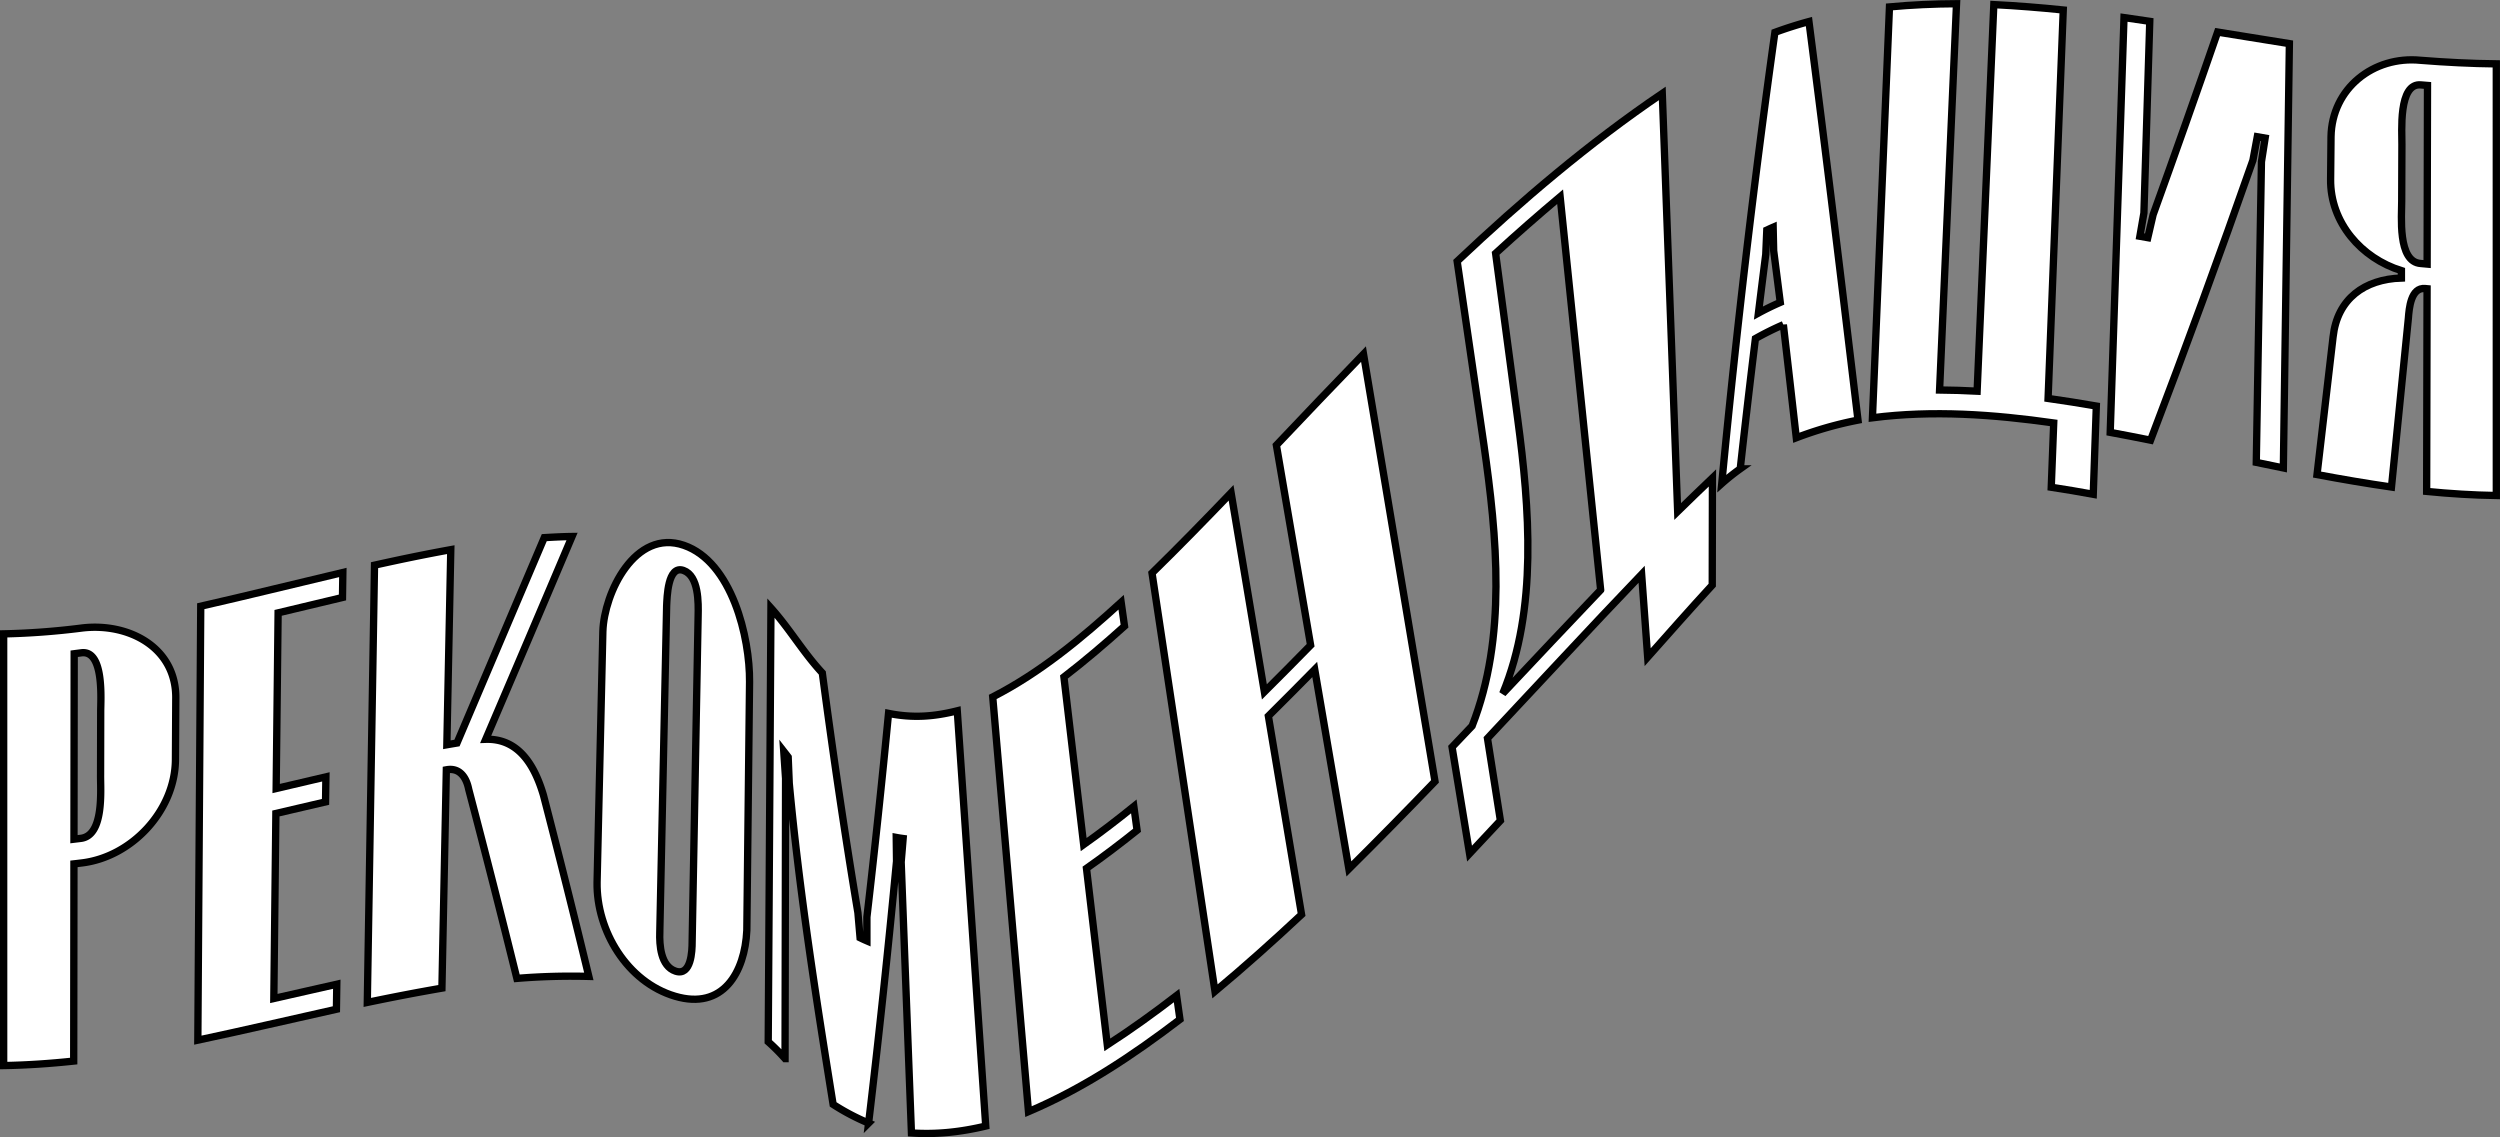
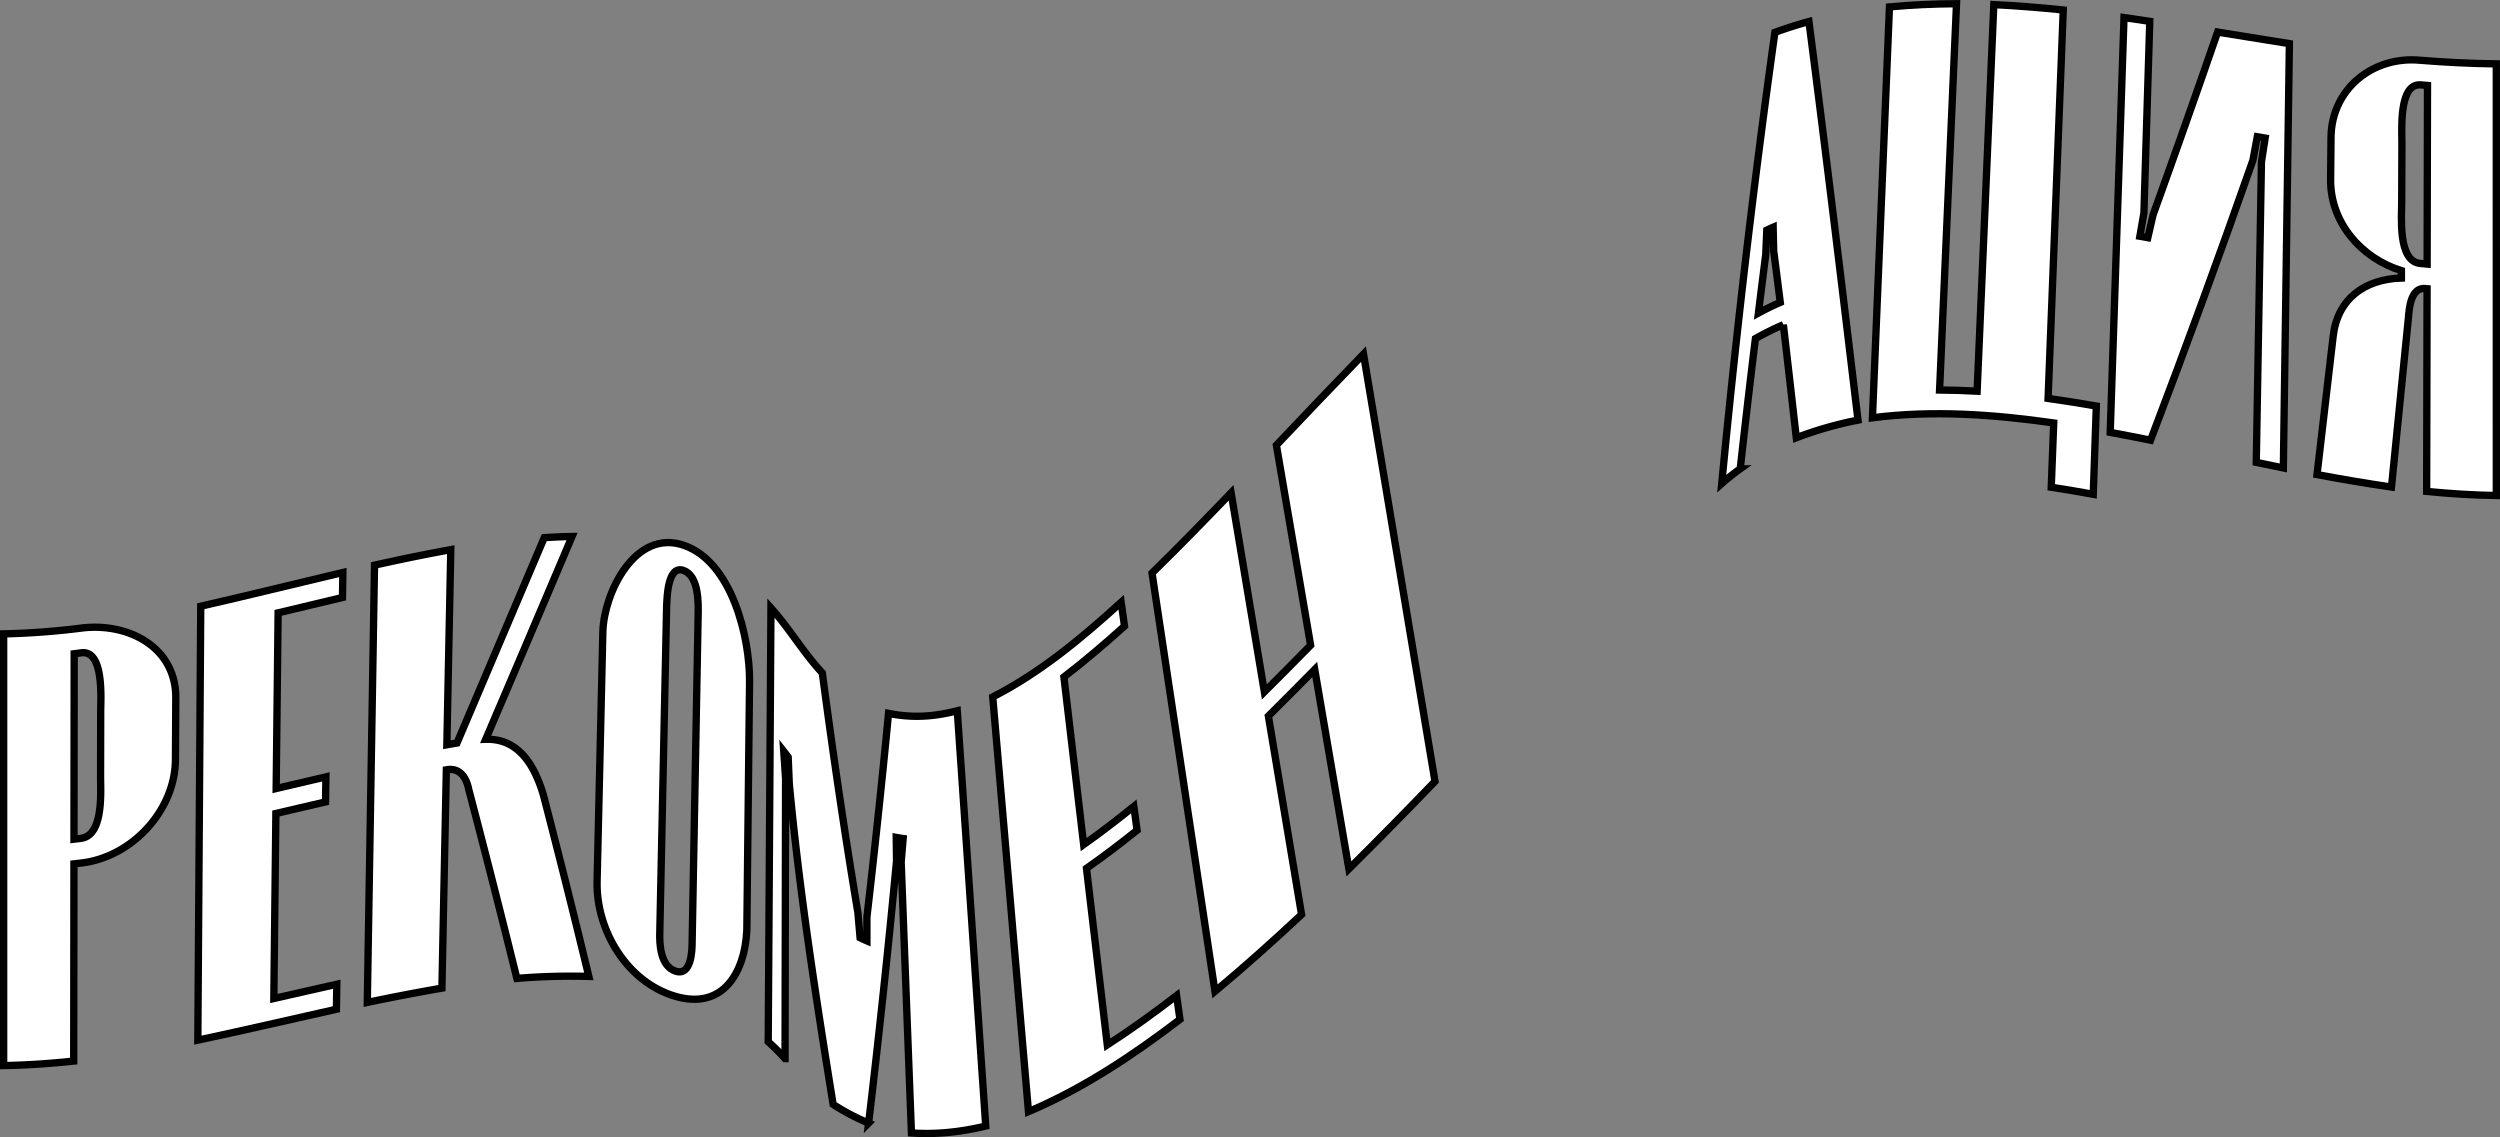
<svg xmlns="http://www.w3.org/2000/svg" viewBox="0 0 2898.38 1318.36">
  <rect x="0" y="0" width="2898.38" height="1318.36" fill="#808080" stroke="none" />
  <defs>
    <style>.cls-1{fill:#fff;stroke:#000;stroke-width:8.5px;}</style>
  </defs>
  <g id="Слой_2" data-name="Слой 2">
    <g id="Layer_1" data-name="Layer 1">
      <path class="cls-1" d="M94.49,728.15c54-6.77,110.75,22.11,109.29,82.81q-.18,34.86-.38,69.74c-.36,59.16-50.83,113.22-109.29,119.84-3.37.42-5,.62-8.39,1l-.27,228.62c-27.06,2.88-54,4.74-81.2,5.21V734.88A861.89,861.89,0,0,0,94.49,728.15Zm22.26,97.23c-.12-13,4.61-73-23.07-68.46-3.07.4-4.61.59-7.67,1q-.12,107.51-.26,215c3-.36,4.57-.55,7.63-.93,27.74-2.88,23-56.44,23.22-73.43Z" />
      <path class="cls-1" d="M397.48,663.69q-.23,14.49-.43,29-37.35,8.79-74.63,17.82-1.12,101.84-2.26,203.66,28.83-6.78,57.66-13.51-.21,14.48-.41,29-28.8,6.66-57.57,13.44-1.2,107.25-2.38,214.49,36.46-8.33,73-16.54-.21,14.49-.43,29c-53.56,11.92-107,24.48-160.67,35.86q1.68-251.55,3.38-503.1C287.76,690.3,342.54,676.66,397.48,663.69Z" />
      <path class="cls-1" d="M599.24,1134.31q-27.09-109.82-55.84-219.2c-2.78-14-10.58-25.53-25.94-22.63q-2.57,126.56-5.12,253.11c-29,5-57.76,10.57-86.51,16.58Q430,908.7,434.21,655.24c29.37-6.54,58.81-12.65,88.41-18q-2.28,113.1-4.57,226.2c4.71-.82,7.05-1.21,11.74-2Q580.4,742.37,631,623.32c10.73-.62,21.46-1.19,32.21-1.33Q613.35,739.64,563.1,857.12c39-1.24,57.14,31.65,66.91,64.71Q657.25,1026.7,682.66,1132A769,769,0,0,0,599.24,1134.31Z" />
      <path class="cls-1" d="M698.93,732.12c1.34-44.73,37.4-119.46,94-99.89,55.62,19.24,76.55,106.69,76.07,158.3q-1.59,144.06-3.17,288.13c-2.3,48.94-27.75,92.77-83.22,76.32s-91.2-75.86-90.38-132Q695.56,877.56,698.93,732.12Zm66,348.62c-.51,15,1,39.4,18.22,45.16,18.28,6.1,19.27-23.56,19.28-33.71q3.47-188.82,6.94-377.66c.39-15.81.86-46.91-17-53.22-18.4-6.47-19,31.62-19.5,41Q768.87,891.54,764.93,1080.74Z" />
      <path class="cls-1" d="M1142.82,1305.49c-28.77,6.82-56.6,10-86.14,8q-6-157.05-11.9-314.1c.92-10.89,1.38-16.35,2.28-27.26-3.2-.42-4.8-.67-8-1.27.14,11.06.21,16.58.34,27.63q-14.37,152-32.38,303.56a259.16,259.16,0,0,1-41.14-21.67c-19.83-123.42-39.25-247.77-50.85-372.27q-.63-15.18-1.25-30.36c-2-2.72-3.07-4-5.15-6.67q1.05,15.72,2.11,31.43l-.6,324.81a233.68,233.68,0,0,0-19.5-19.55q1.58-251.46,3.16-502.92c21.49,23.89,37.55,51.72,59.54,75.32,12.29,92.9,25.87,185.6,41.28,278q1.25,14.49,2.51,29c3.16,1.55,4.74,2.27,7.93,3.64,0-11.06,0-16.59,0-27.65q13.7-117.93,25.07-236.1c27.91,5.58,52.14,3.92,79.68-3Q1126.33,1064.79,1142.82,1305.49Z" />
      <path class="cls-1" d="M1299.8,698.22l3.9,27.68c-22.76,20.5-46,40.29-70.26,59Q1244.9,882,1256.35,979.2c19.91-14.13,39.19-28.92,58.16-44.27,1.51,11.06,2.26,16.59,3.77,27.64-19.14,15.34-38.6,30.1-58.67,44.19q12.06,102.32,24.13,204.64c27.64-17.91,54.27-37.08,80.35-57.18l3.9,27.67c-54.79,41.78-112,79.9-175.61,106.92L1150.92,808C1206.32,779.65,1254,739.88,1299.8,698.22Z" />
      <path class="cls-1" d="M1427.27,571.32q19.31,115.42,38.59,230.83,27-26.88,53.62-54.09-19.85-116-39.7-231.93c33.53-35.36,67.09-70.68,101-105.64l82.88,495.42q-49.34,51.32-99.83,101.48-19.8-115.6-39.59-231.22-26.71,27.14-53.75,54,19.23,115.07,38.47,230.13c-32.69,30.58-66,60.39-100.36,89.08q-36.51-242.52-73-485C1366.76,633.89,1397.14,602.74,1427.27,571.32Z" />
-       <path class="cls-1" d="M1703.73,989.65l-20.28-123.54q11.63-12.23,23.24-24.47c40.35-102.85,28.87-219.28,13.66-326q-15.51-106.35-31-212.71C1764,232.46,1842.11,166,1927.16,108.28Q1936.07,350.65,1945,593c13.34-13.08,26.82-26,40.32-38.91l-.22,124.32c-25.34,27.47-50,55.58-74.87,83.5q-3.53-48.06-7-96.13C1843,728.66,1784.08,792.63,1724.5,856l15,95.4Q1721.67,970.59,1703.73,989.65Zm152-305.67-47-455.93q-38.09,32.05-74.8,65.63l25.64,192.38c13.66,102.44,23.26,220.16-17.38,318.05C1779.94,764,1817.66,723.82,1855.73,684Z" />
      <path class="cls-1" d="M2057.73,37.55q19.44-7.14,39.46-12.58c19.9,153.91,38.49,308,56.88,462.09a428.35,428.35,0,0,0-71.54,20.48q-7.38-65.57-15-131.11a340.1,340.1,0,0,0-32.39,16.11q-9.24,75.43-17.61,151a256.09,256.09,0,0,0-21.42,17.09Q2021.18,298.41,2057.73,37.55Zm-10.6,257.39q-4.32,34-8.51,68c8.22-4.48,16.75-8.64,25.34-12.36q-3.78-29.94-7.64-59.88c-.23-10.91-.35-16.37-.59-27.29-3,1.31-4.45,2-7.39,3.36Q2047.74,280.84,2047.13,294.94Z" />
      <path class="cls-1" d="M2190.56,8c25.91-2.39,51.71-3.54,77.73-3.7q-9.83,223.92-19.64,447.84c14.53.14,29,.6,43.53,1.36q9.68-224.09,19.36-448.18c26.91,1.36,53.69,3.51,80.5,6.25q-8.8,225.18-17.6,450.34,28,4,55.94,8.82-1.78,51.17-3.56,102.33-24.29-4.45-48.7-8.19,1.44-37.26,2.87-74.53c-69.86-9.87-139.92-15-210.17-6Z" />
      <path class="cls-1" d="M2654.2,50.59q-3.51,246-7,491.94-15.7-3.18-31.38-6.47,3-174.27,6-348.55c1.71-10.95,2.56-16.43,4.27-27.4l-9.1-1.57c-2,10.9-3,16.35-5.06,27.23q-57.14,163.1-118.67,324.56-23.36-4.72-46.79-9.07,8-240.45,16-480.9,14.94,2.1,29.86,4.37-3.41,111.12-6.79,222.26c-1.86,10.78-2.8,16.17-4.67,26.94l9.18,1.61c2.48-10.67,3.71-16,6.18-26.69Q2534.38,143.28,2571,37.19,2612.59,44,2654.2,50.59Z" />
      <path class="cls-1" d="M2894.12,574.49c-27-.42-53.85-2.13-80.78-4.77q.26-117.48.5-235l-2.23-.21c-16.62-1.58-18.57,23-19.45,34.39q-9.66,97.9-19.6,195.77c-28.89-4.18-57.62-9.1-86.31-14.47q9.45-79.82,18.62-159.64c4.81-44.21,36.65-66.94,79.22-68.23l0-8.55C2737.55,299.36,2701.49,258,2702,208l.48-49.53c.93-55.93,49.19-94,103.81-88.57,29.25,2.33,58.46,3.82,87.8,4.15Zm-87.63-269c3,.29,4.45.43,7.41.69q.21-103.55.43-207.11c-2.93-.23-4.4-.36-7.33-.61-26.87-3-22.14,55.34-22.34,69.22l-.24,65.58C2784.53,249.72,2779.31,303.73,2806.49,305.49Z" />
    </g>
  </g>
</svg>